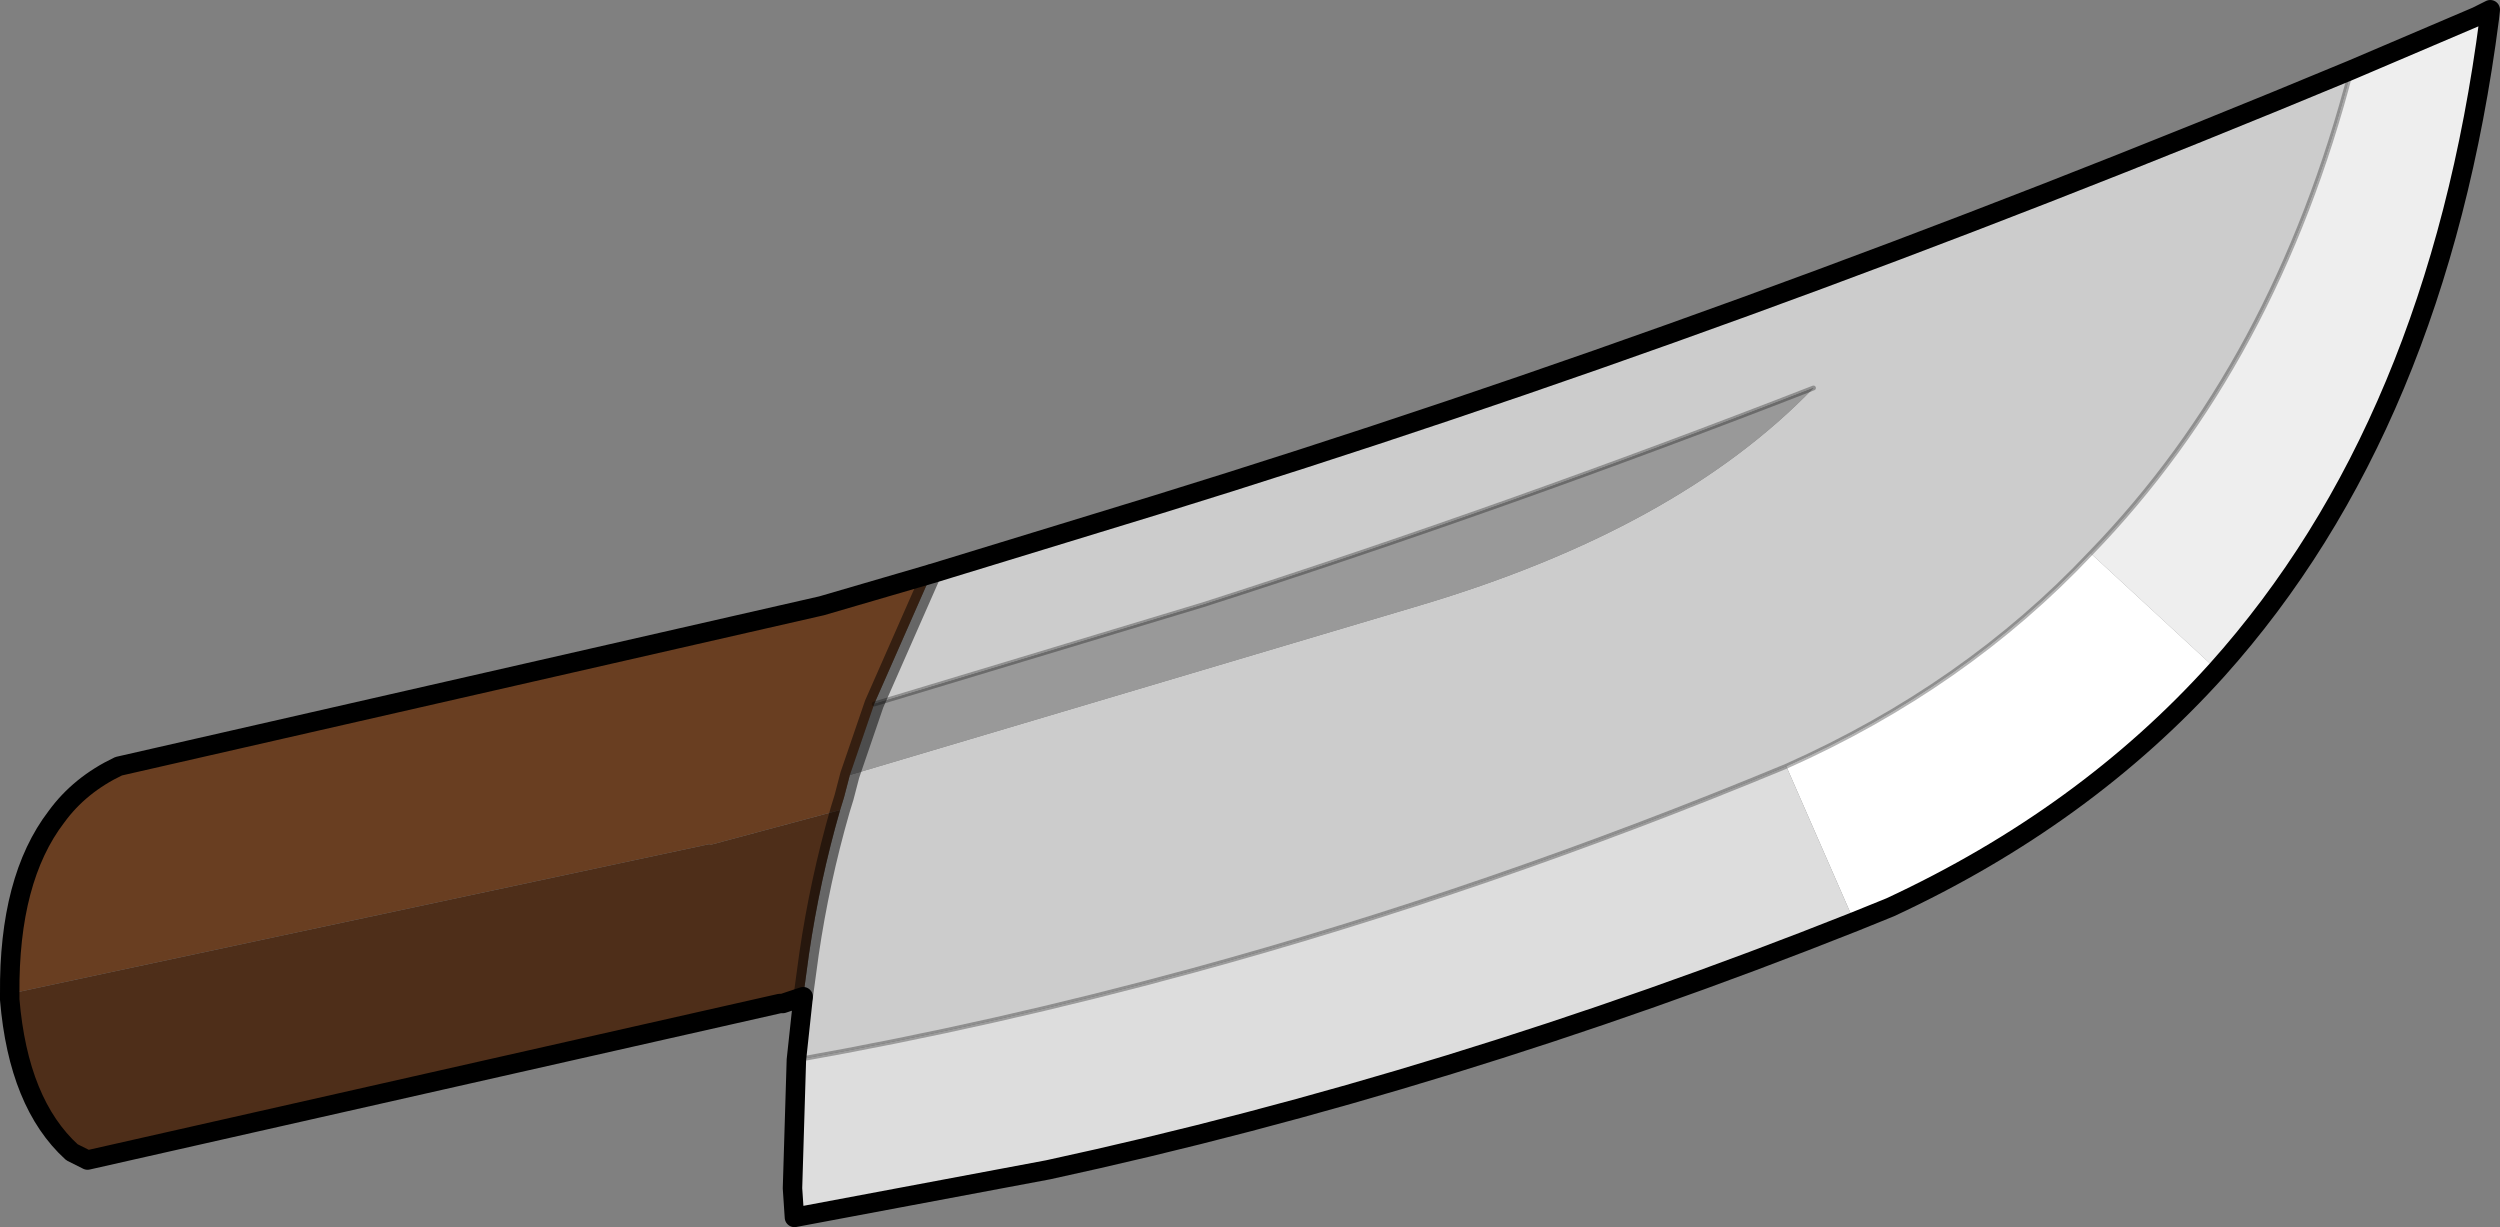
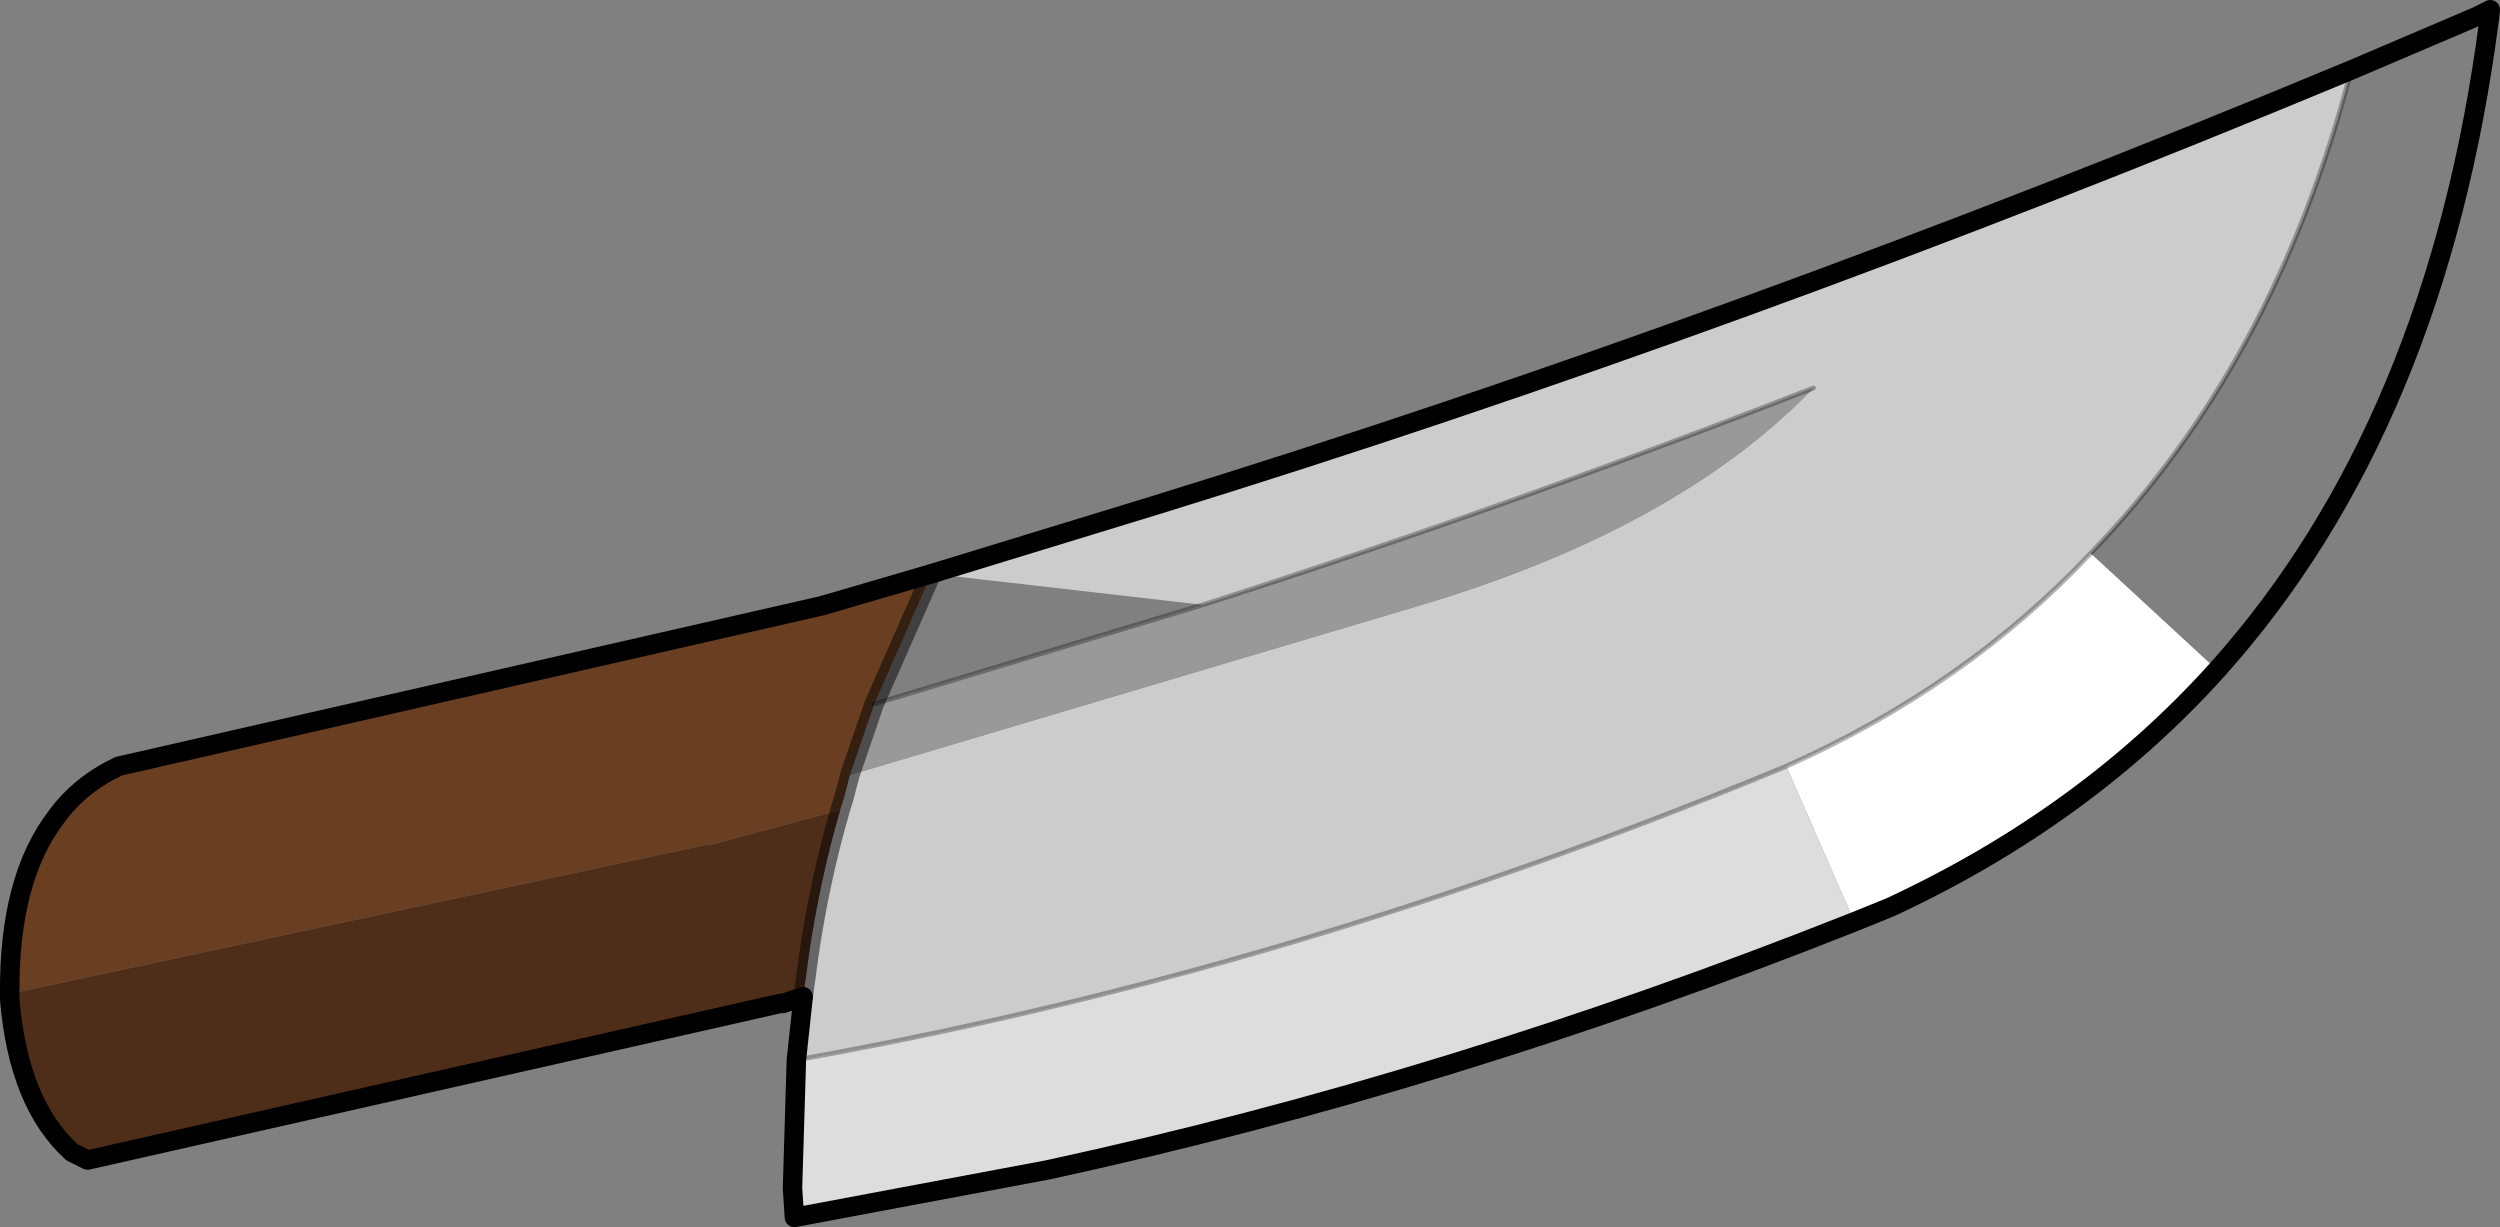
<svg xmlns="http://www.w3.org/2000/svg" height="63.1px" width="128.55px">
  <rect width="100%" height="100%" fill="#808080" stroke="none" />
  <g transform="matrix(1.0, 0.0, 0.0, 1.0, 205.3, 33.25)">
-     <path d="M-157.4 -3.75 L-145.8 -7.3 Q-116.0 -16.5 -84.4 -29.65 -88.3 -14.6 -97.8 -4.8 -104.25 2.05 -113.45 6.15 -128.75 12.5 -143.95 16.65 -154.2 19.45 -164.35 21.25 L-164.0 18.0 -163.7 15.8 Q-163.15 12.05 -162.1 8.4 L-161.9 7.75 -161.6 6.6 -132.35 -2.1 Q-119.05 -6.05 -112.05 -13.3 -127.7 -7.2 -143.45 -2.15 L-160.35 2.95 -157.4 -3.75" fill="#cccccc" fill-rule="evenodd" stroke="none" />
-     <path d="M-97.8 -4.8 Q-88.3 -14.6 -84.4 -29.65 L-77.95 -32.4 -77.25 -32.75 -77.3 -32.3 Q-80.0 -11.4 -91.3 1.2 L-97.8 -4.8" fill="#eeeeee" fill-rule="evenodd" stroke="none" />
+     <path d="M-157.4 -3.75 L-145.8 -7.3 Q-116.0 -16.5 -84.4 -29.65 -88.3 -14.6 -97.8 -4.8 -104.25 2.05 -113.45 6.15 -128.75 12.5 -143.95 16.65 -154.2 19.45 -164.35 21.25 L-164.0 18.0 -163.7 15.8 Q-163.15 12.05 -162.1 8.4 L-161.9 7.75 -161.6 6.6 -132.35 -2.1 Q-119.05 -6.05 -112.05 -13.3 -127.7 -7.2 -143.45 -2.15 " fill="#cccccc" fill-rule="evenodd" stroke="none" />
    <path d="M-160.35 2.95 L-143.45 -2.15 Q-127.7 -7.2 -112.05 -13.3 -119.05 -6.05 -132.35 -2.1 L-161.6 6.6 -160.35 2.95" fill="#999999" fill-rule="evenodd" stroke="none" />
    <path d="M-157.4 -3.75 L-160.35 2.95 -161.6 6.6 -161.9 7.75 -162.1 8.4 -168.8 10.2 -168.8 10.15 -204.8 17.85 Q-204.85 11.95 -202.4 8.75 -201.2 7.1 -199.2 6.15 L-163.05 -2.1 -157.4 -3.75" fill="#693e21" fill-rule="evenodd" stroke="none" />
    <path d="M-113.45 6.15 Q-104.25 2.05 -97.8 -4.8 L-91.3 1.2 Q-98.1 8.75 -108.1 13.4 L-109.95 14.15 -113.45 6.15" fill="#ffffff" fill-rule="evenodd" stroke="none" />
    <path d="M-164.35 21.25 Q-154.2 19.45 -143.95 16.65 -128.75 12.5 -113.45 6.15 L-109.95 14.15 Q-130.85 22.45 -151.4 26.9 L-164.45 29.35 -164.55 27.85 -164.35 21.25" fill="#dddddd" fill-rule="evenodd" stroke="none" />
    <path d="M-162.1 8.4 Q-163.15 12.05 -163.7 15.8 L-164.0 18.0 -165.05 18.35 -165.2 18.35 -200.8 26.4 -201.6 26.0 Q-204.35 23.5 -204.8 18.15 L-204.8 17.85 -168.8 10.15 -168.8 10.2 -162.1 8.4" fill="#4e2e19" fill-rule="evenodd" stroke="none" />
    <path d="M-84.4 -29.65 Q-116.0 -16.5 -145.8 -7.3 L-157.4 -3.75 -163.05 -2.1 -199.2 6.15 Q-201.2 7.1 -202.4 8.75 -204.85 11.95 -204.8 17.85 L-204.8 18.15 Q-204.35 23.5 -201.6 26.0 L-200.8 26.4 -165.2 18.35 -165.05 18.35 -164.0 18.0 -164.35 21.25 -164.55 27.85 -164.45 29.35 -151.4 26.9 Q-130.85 22.45 -109.95 14.15 L-108.1 13.4 Q-98.1 8.75 -91.3 1.2 -80.0 -11.4 -77.3 -32.3 L-77.25 -32.75 -77.95 -32.4 -84.4 -29.65" fill="none" stroke="#000000" stroke-linecap="round" stroke-linejoin="round" stroke-width="1.0" />
    <path d="M-160.35 2.95 L-143.45 -2.15 Q-127.7 -7.2 -112.05 -13.3 M-164.35 21.25 Q-154.2 19.45 -143.95 16.65 -128.75 12.5 -113.45 6.15 -104.25 2.05 -97.8 -4.8 -88.3 -14.6 -84.4 -29.65" fill="none" stroke="#000000" stroke-linecap="round" stroke-linejoin="round" stroke-opacity="0.298" stroke-width="0.25" />
    <path d="M-157.4 -3.75 L-160.35 2.95 -161.6 6.6 -161.9 7.75 -162.1 8.4 Q-163.15 12.05 -163.7 15.8 L-164.0 18.0" fill="none" stroke="#000000" stroke-linecap="round" stroke-linejoin="round" stroke-opacity="0.498" stroke-width="1.0" />
  </g>
</svg>